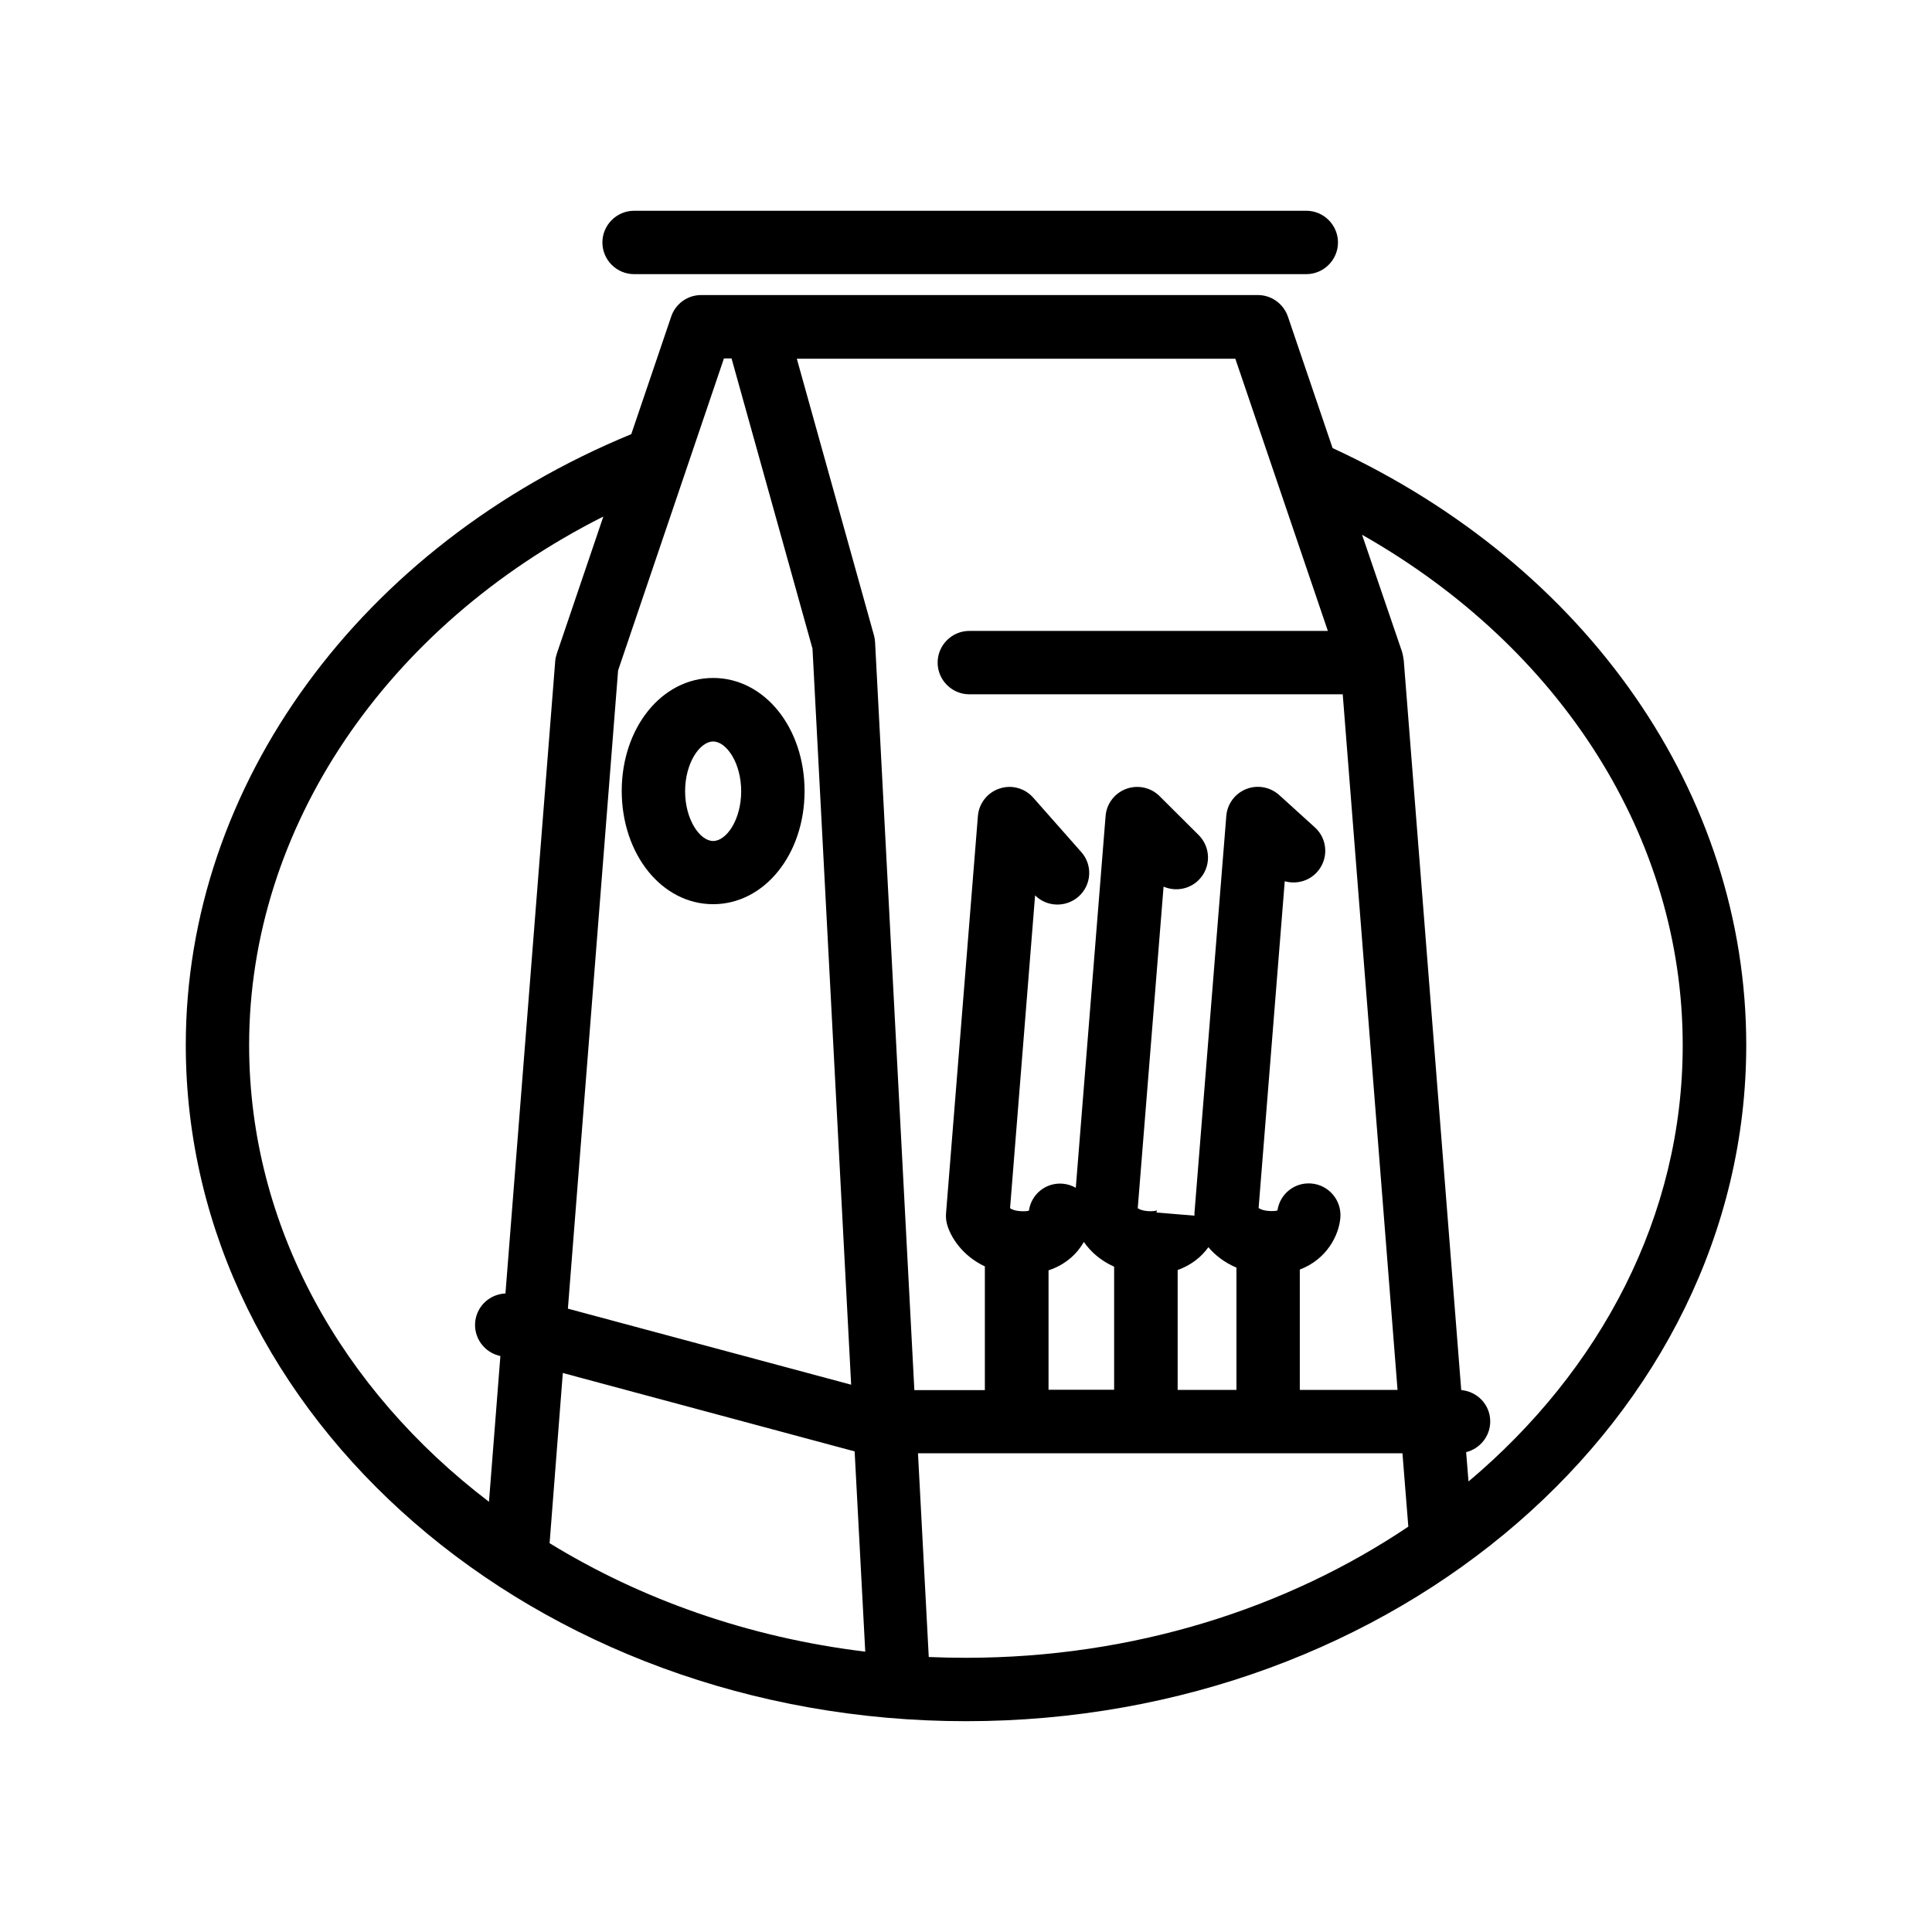
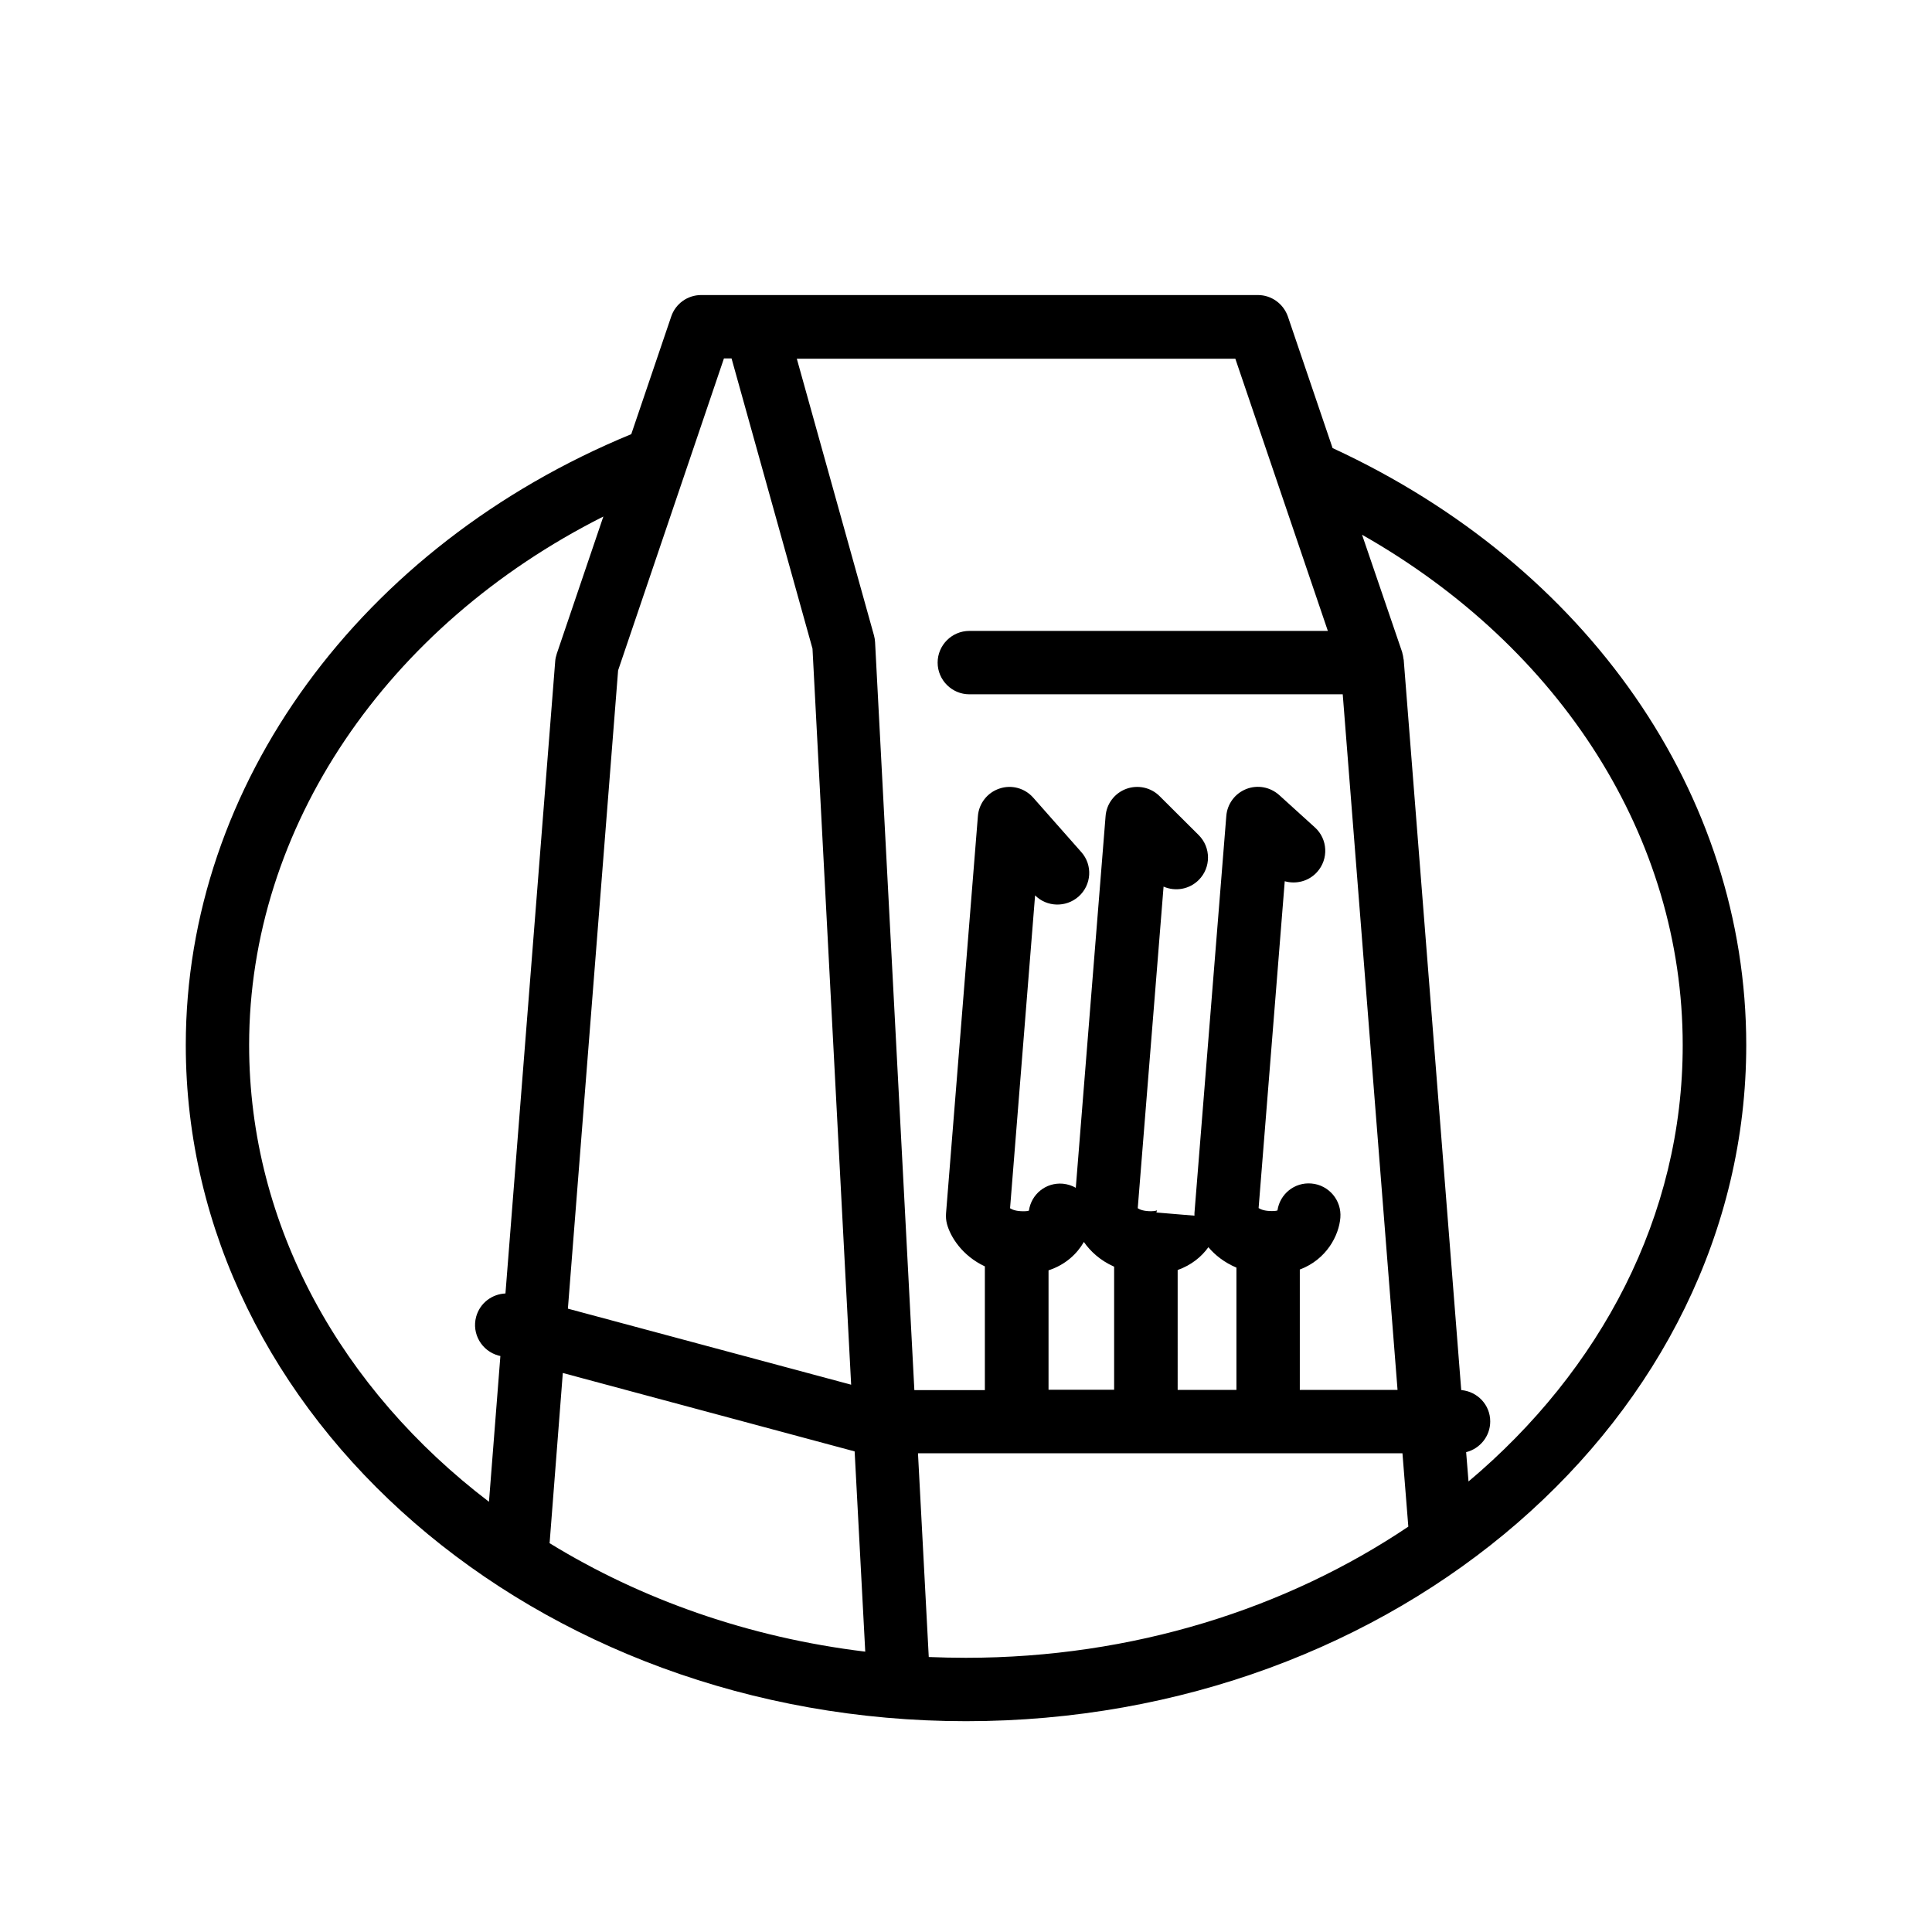
<svg xmlns="http://www.w3.org/2000/svg" fill="#000000" width="800px" height="800px" version="1.1" viewBox="144 144 512 512">
  <g>
    <path d="m497.15 262.75-11.84-34.848c-1.176-3.402-4.367-5.711-7.934-5.711h-147.57c-3.609 0-6.801 2.309-7.934 5.711l-10.578 31.152c-71.75 29.559-118.06 92.953-118.06 161.89 0 98.789 92.742 179.19 206.77 179.19 114.03 0 206.77-80.398 206.77-179.19-0.008-66.461-41.992-126.96-109.63-158.2zm-1.258 48.449h-95.012c-4.617 0-8.398 3.777-8.398 8.398 0 4.617 3.777 8.398 8.398 8.398h98.957l14.527 184.35h-25.902v-31.906c7.137-2.688 10.371-9.07 10.746-13.73 0.379-4.617-3.066-8.691-7.684-9.07-4.492-0.379-8.355 2.812-8.984 7.137-0.211 0.082-0.629 0.168-1.469 0.168-1.891 0-2.938-0.418-3.527-0.797l6.926-86.613c2.981 0.84 6.34 0.043 8.566-2.434 3.106-3.441 2.856-8.734-0.586-11.84l-9.445-8.566c-2.394-2.141-5.75-2.769-8.734-1.594-2.981 1.176-5.039 3.945-5.289 7.137l-8.438 105.21v0.715l-10.078-0.84s0-0.211 0.168-0.586c0 0-0.418 0.25-1.594 0.25-1.891 0-2.981-0.418-3.527-0.797l6.844-85.227c3.106 1.344 6.801 0.754 9.32-1.762 3.273-3.273 3.273-8.605 0-11.883l-10.371-10.328c-2.309-2.309-5.75-3.066-8.859-1.93-3.066 1.133-5.207 3.945-5.457 7.223l-7.894 98.496c-1.008-0.586-2.184-0.965-3.441-1.09-4.535-0.379-8.355 2.812-8.984 7.137-0.211 0.082-0.629 0.168-1.469 0.168-1.891 0-2.938-0.418-3.527-0.797l6.633-82.918c3.106 3.106 8.145 3.273 11.504 0.336 3.484-3.066 3.82-8.398 0.715-11.84l-12.723-14.402c-2.227-2.519-5.75-3.484-8.941-2.394-3.191 1.051-5.457 3.945-5.711 7.305l-8.438 105.21c-0.082 0.965 0 1.973 0.25 2.898 0.922 3.402 4.031 8.398 10.035 11.211v32.789h-18.684l-10.41-198.21c-0.043-0.629-0.125-1.219-0.293-1.805l-20.445-73.305 116.21-0.008zm-74.02 169.45c4.492-1.469 7.559-4.367 9.363-7.516 1.723 2.477 4.324 4.914 8.02 6.551v32.621h-17.383zm34.219-0.082c3.652-1.301 6.34-3.527 8.145-6.047 1.762 2.098 4.199 4.031 7.43 5.414v32.41h-15.574zm-162.94 27.289 77.336 20.781 2.812 53.066c-30.898-3.738-59.406-13.855-83.676-28.758 0-0.082 0.043-0.125 0.043-0.211zm42.699-268.87h2.016l21.453 76.914 10.242 195.06-75.066-20.152 13.309-169.15zm-125.83 181.96c0-57.602 36.359-111.09 93.875-140.06l-12.344 36.359c-0.211 0.672-0.379 1.344-0.418 2.016l-13.184 167.52c-3.57 0.168-6.758 2.519-7.766 6.172-1.219 4.492 1.469 9.07 5.918 10.285l0.504 0.125-3.023 38.625c-38.961-29.684-63.562-72.969-63.562-121.04zm180.11 162.18-2.856-53.992h128.39l1.555 19.438c-32.328 21.746-73.012 34.762-117.26 34.762-3.273 0.004-6.551-0.082-9.824-0.207zm143.04-46.52-0.629-7.766c3.652-0.922 6.383-4.199 6.383-8.145 0-4.41-3.402-7.934-7.684-8.312l-15.242-193.5c0-0.125-0.082-0.25-0.082-0.379-0.043-0.461-0.125-0.883-0.25-1.301-0.043-0.125-0.043-0.25-0.082-0.379l-10.629-31.109c52.816 29.977 84.977 80.398 84.977 135.23 0.043 45.258-21.746 86.191-56.762 115.66z" />
-     <path d="m332.99 383.62c13.562 0 24.227-13.184 24.227-29.977 0-16.793-10.621-29.977-24.227-29.977-13.602 0-24.227 13.184-24.227 29.977 0.043 16.836 10.664 29.977 24.227 29.977zm0-43.117c3.484 0 7.43 5.625 7.43 13.184s-3.906 13.184-7.43 13.184c-3.484 0-7.43-5.625-7.43-13.184s3.945-13.184 7.43-13.184z" />
-     <path d="m312.04 216.65h178.14c4.617 0 8.398-3.777 8.398-8.398 0-4.617-3.777-8.398-8.398-8.398l-178.14 0.004c-4.617 0-8.398 3.777-8.398 8.398 0 4.617 3.777 8.395 8.398 8.395z" />
  </g>
</svg>